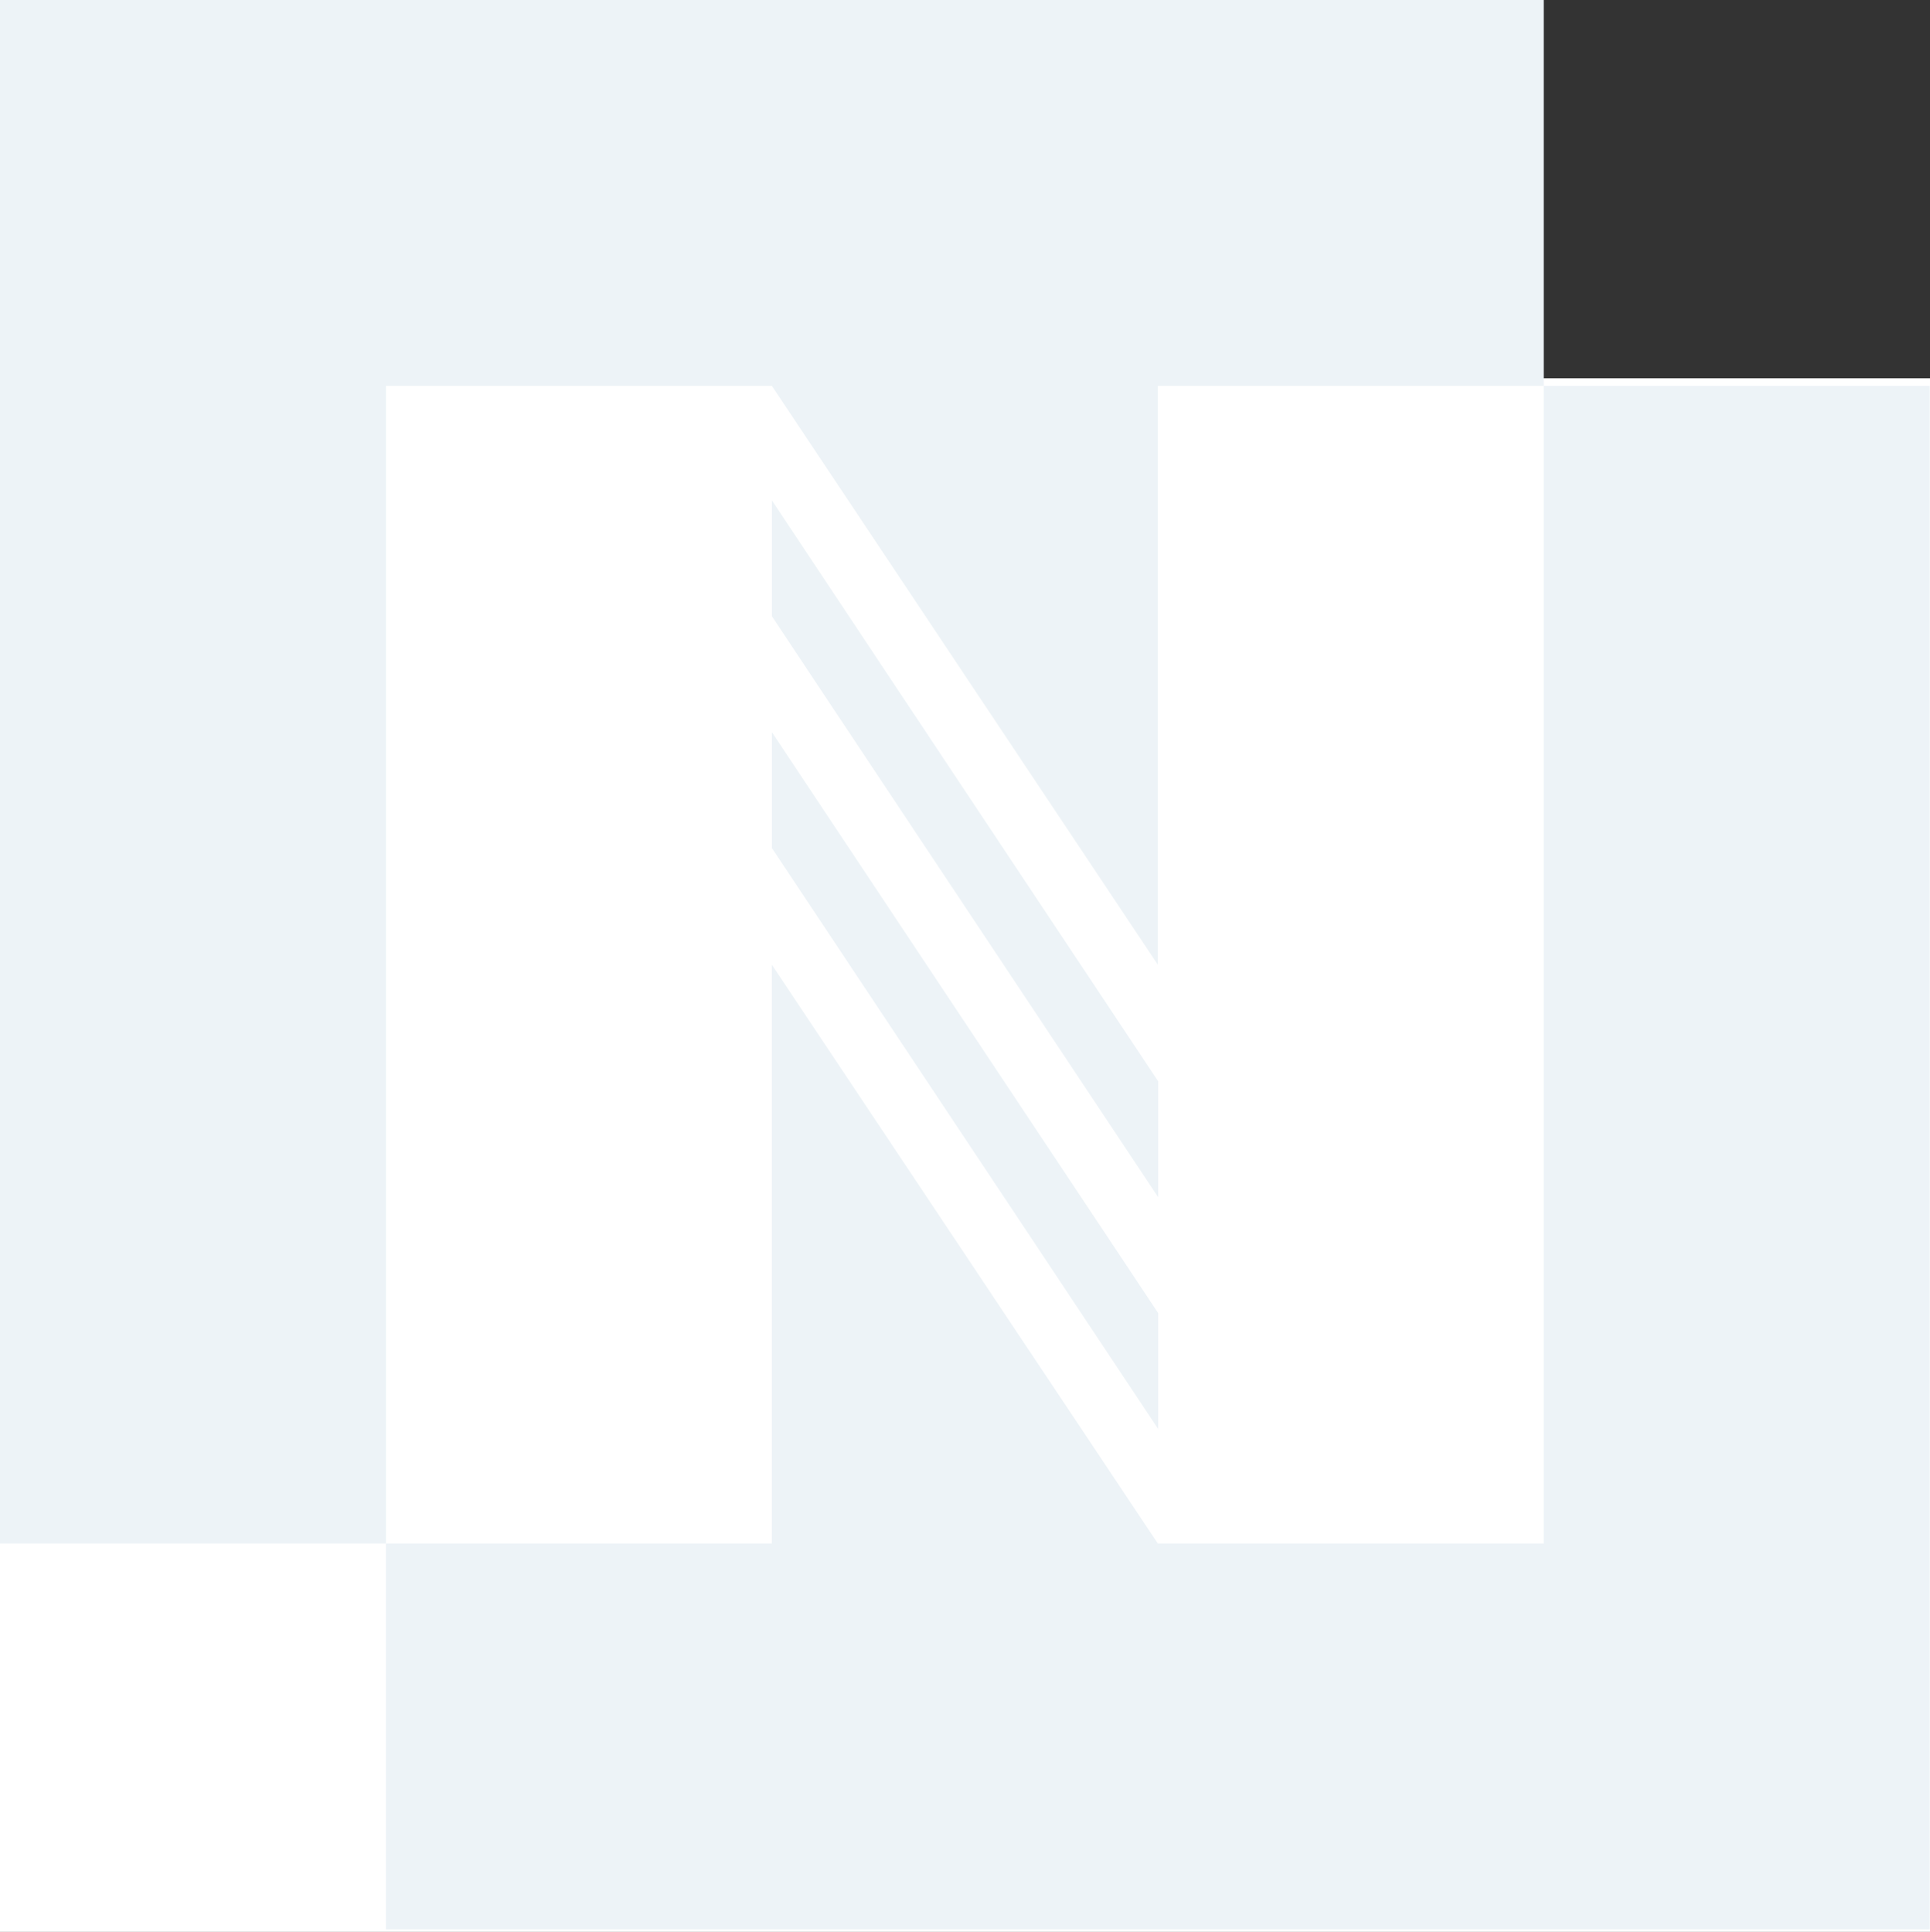
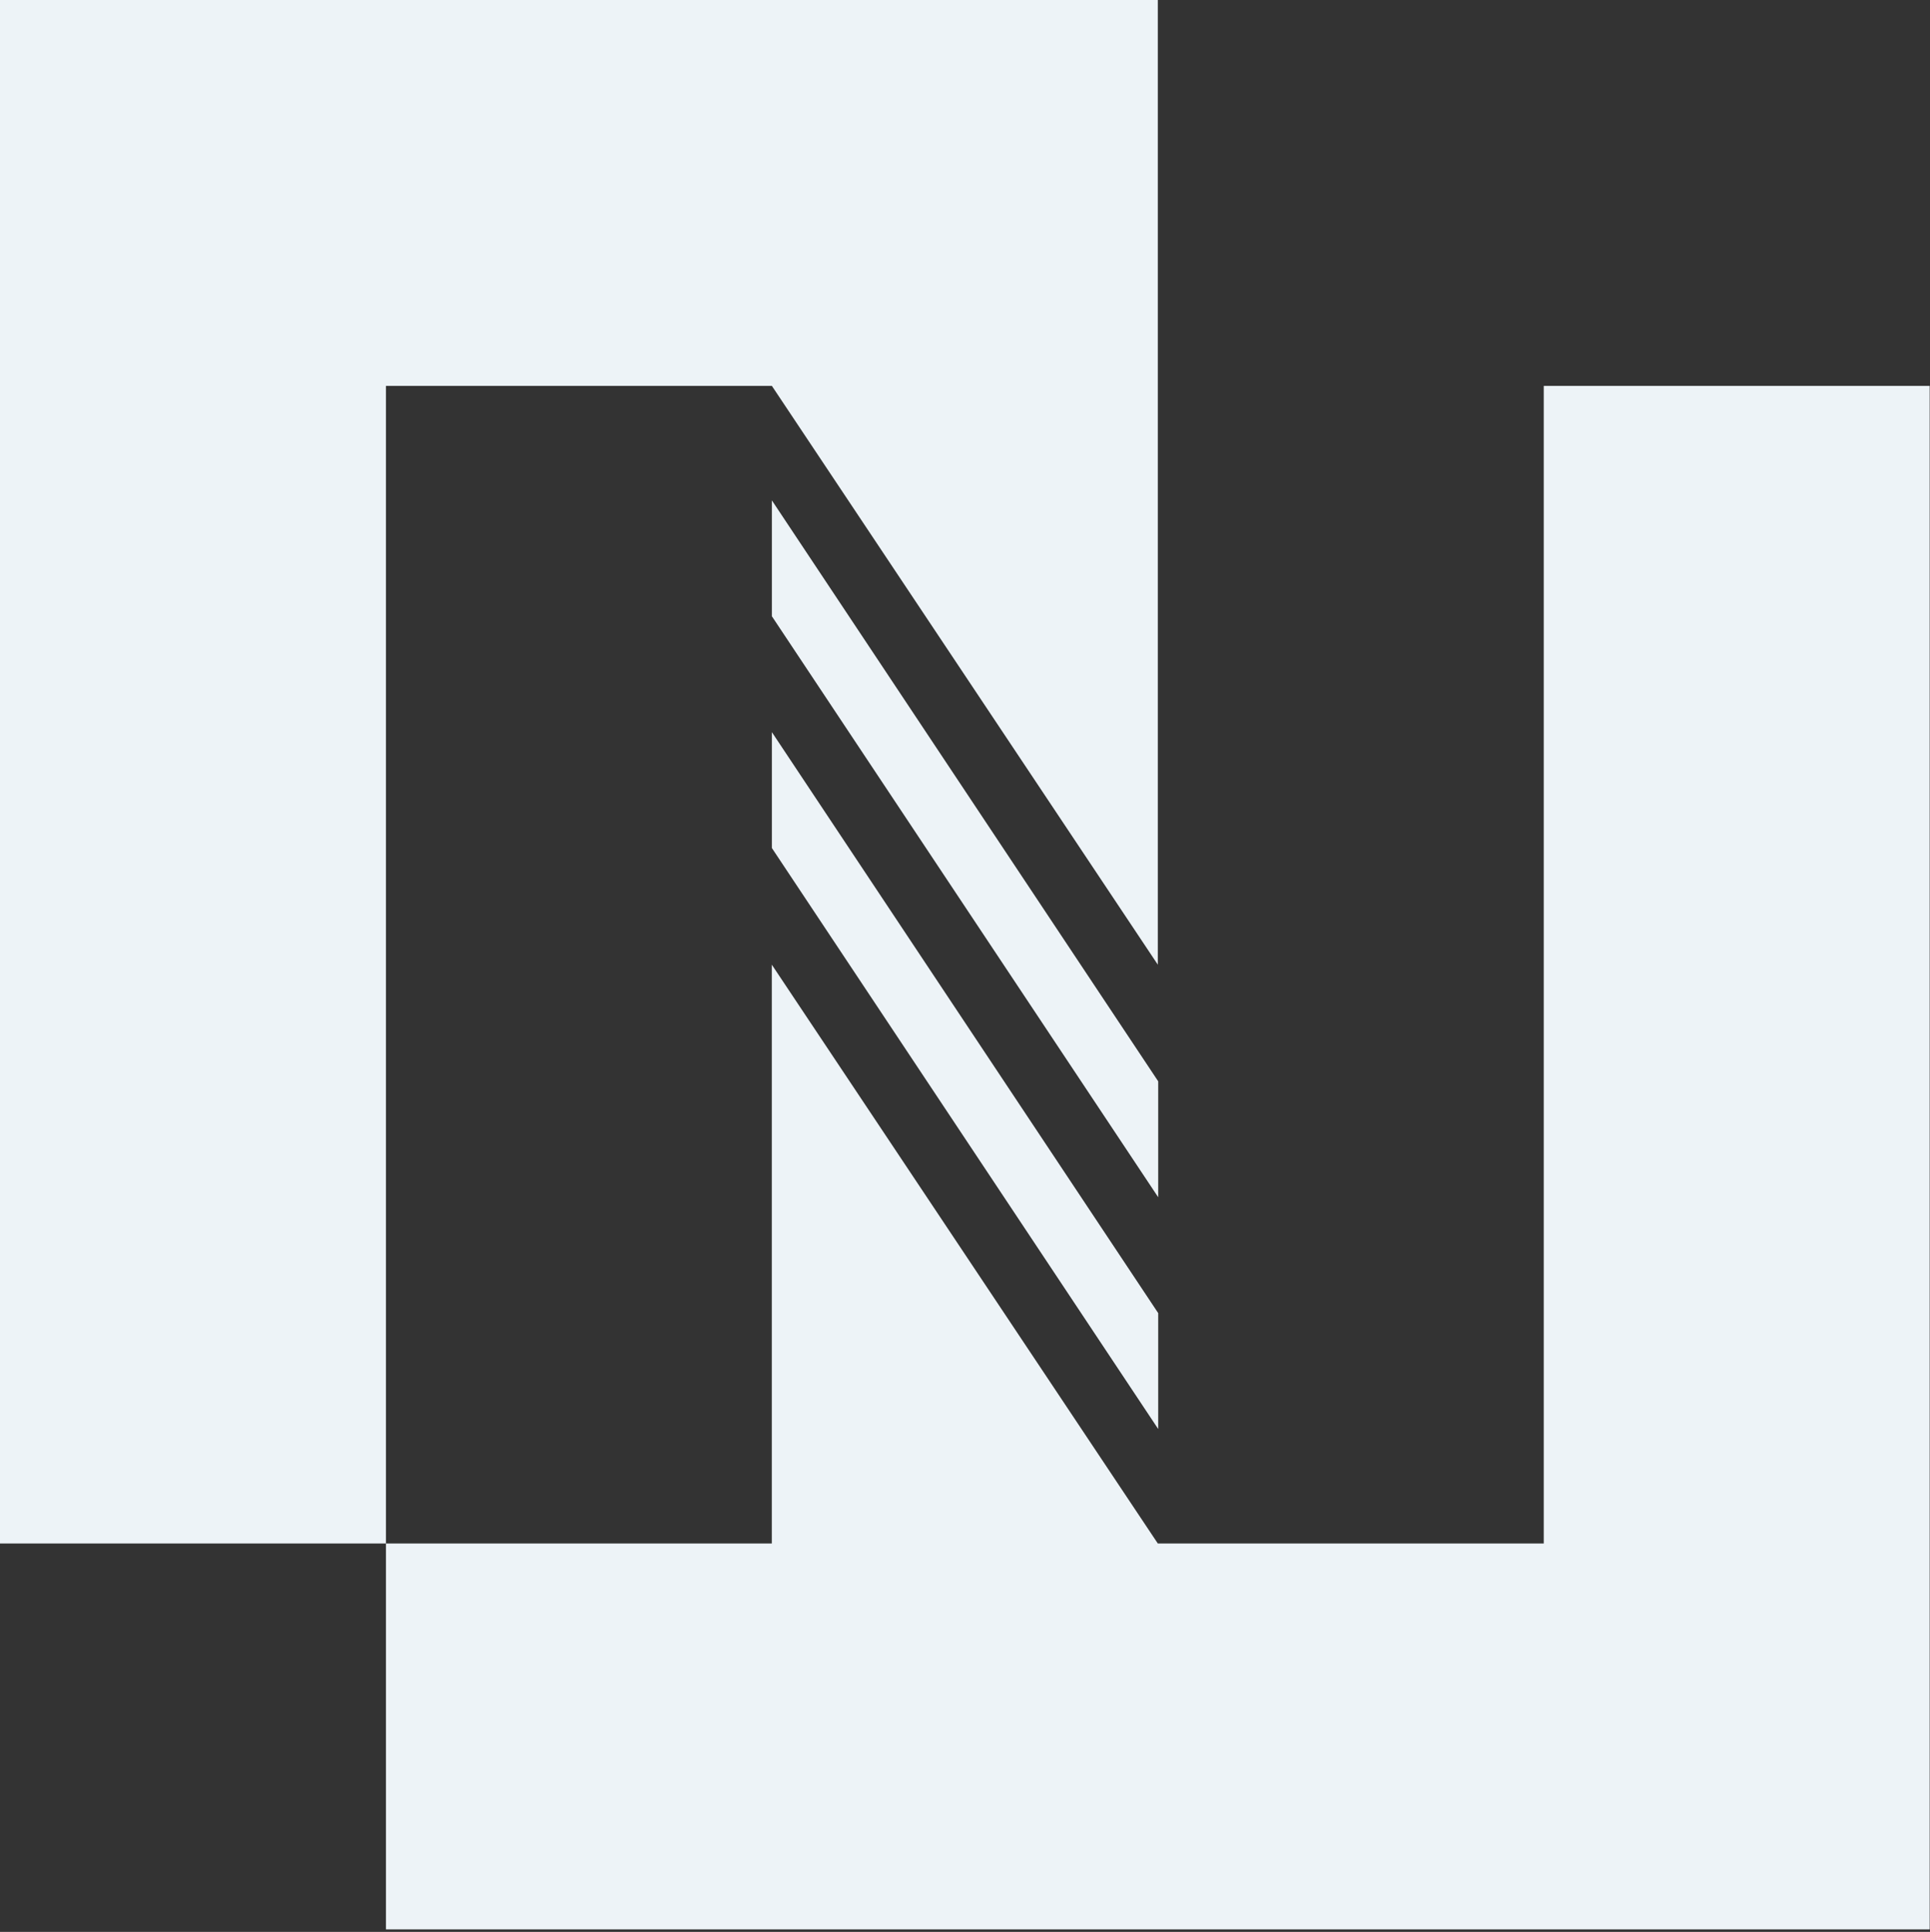
<svg xmlns="http://www.w3.org/2000/svg" width="195" height="195.225" viewBox="0 0 195 195.225">
  <rect x="0" y="0" width="195" height="195.225" fill="#333333" stroke="none" />
  <g id="グループ_406" data-name="グループ 406" transform="translate(0 -120.775)">
-     <rect id="長方形_252" data-name="長方形 252" width="195" height="157" transform="translate(0 159)" fill="#fff" />
    <g id="bg" transform="translate(0 120.775)">
-       <path id="パス_112" data-name="パス 112" d="M0,0V155.974H38.994V38.994H77.987l38.994,58.489V38.994h38.993V0Z" transform="translate(0 0)" fill="#edf3f7" />
+       <path id="パス_112" data-name="パス 112" d="M0,0V155.974H38.994V38.994H77.987l38.994,58.489V38.994V0Z" transform="translate(0 0)" fill="#edf3f7" />
      <path id="パス_113" data-name="パス 113" d="M134.326,17.345V134.326H95.332l-39-58.491v58.491H17.345v38.993H173.319V17.345Z" transform="translate(21.649 21.648)" fill="#edf3f7" />
      <path id="パス_114" data-name="パス 114" d="M34.69,34.2,73.724,92.914V81.2L34.69,22.491Z" transform="translate(43.297 28.072)" fill="#edf3f7" />
      <path id="パス_115" data-name="パス 115" d="M34.69,44.62l39.034,58.712V91.621L34.69,32.909Z" transform="translate(43.297 41.074)" fill="#edf3f7" />
    </g>
  </g>
</svg>